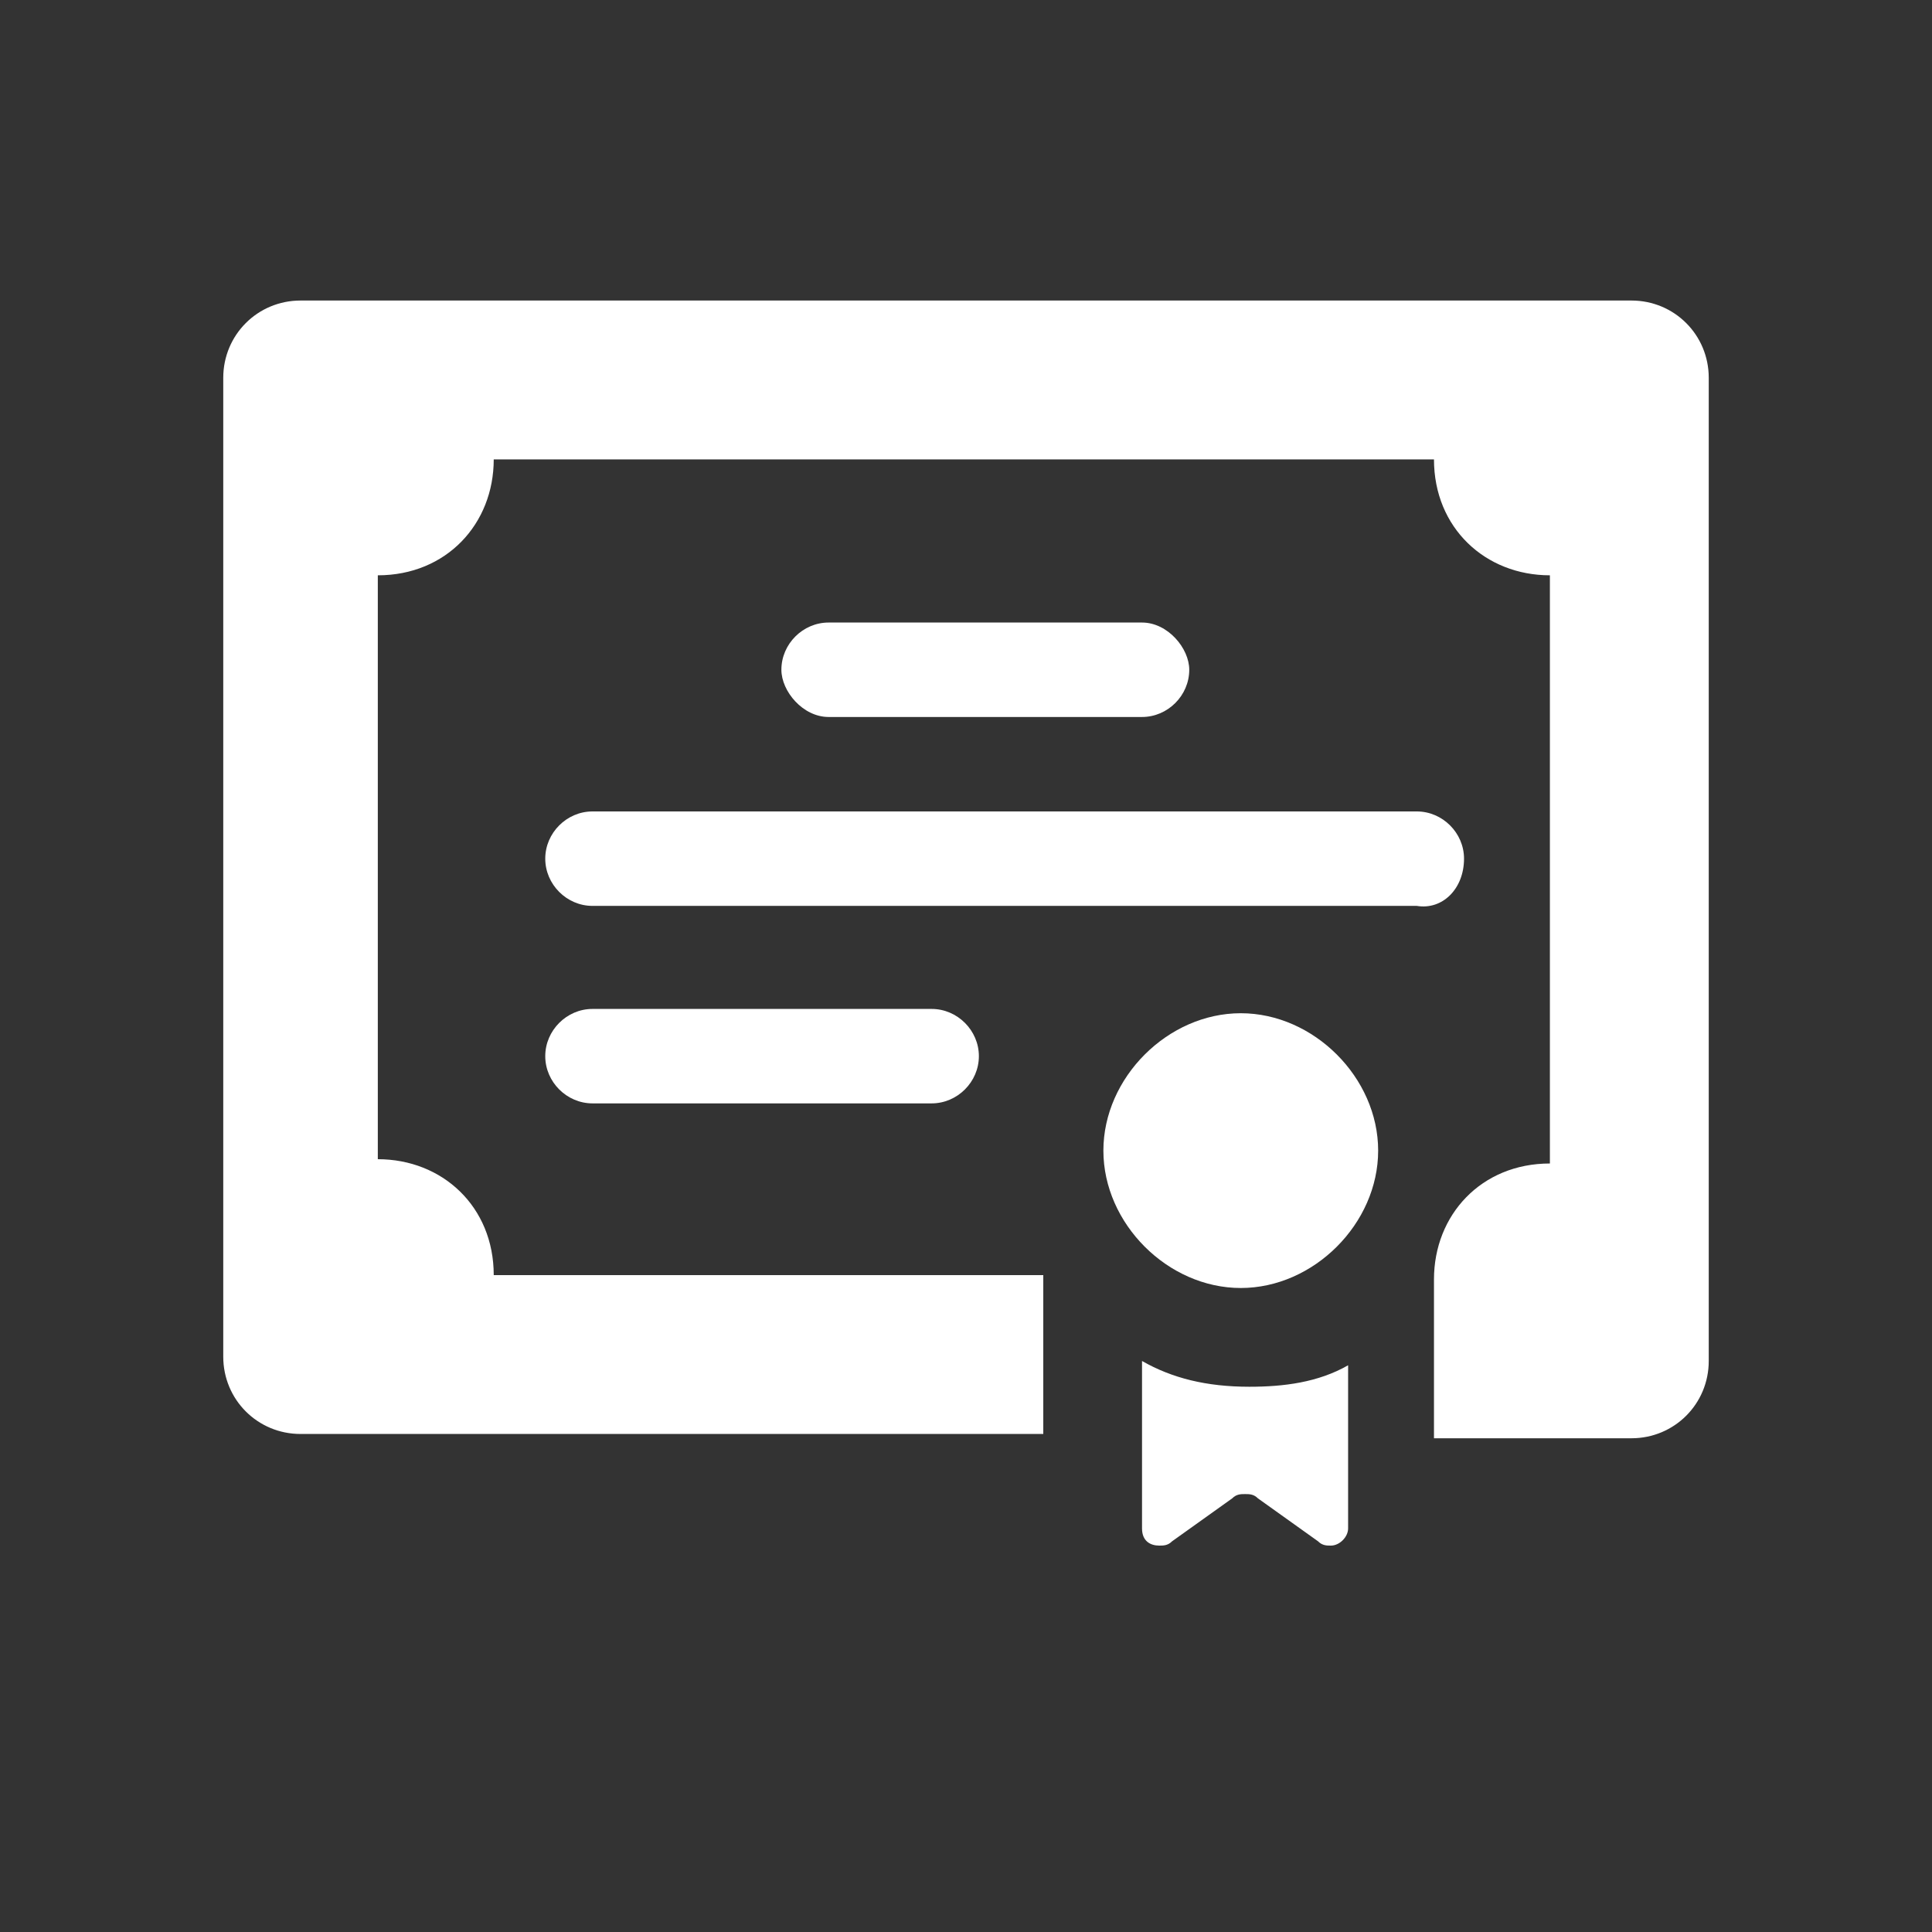
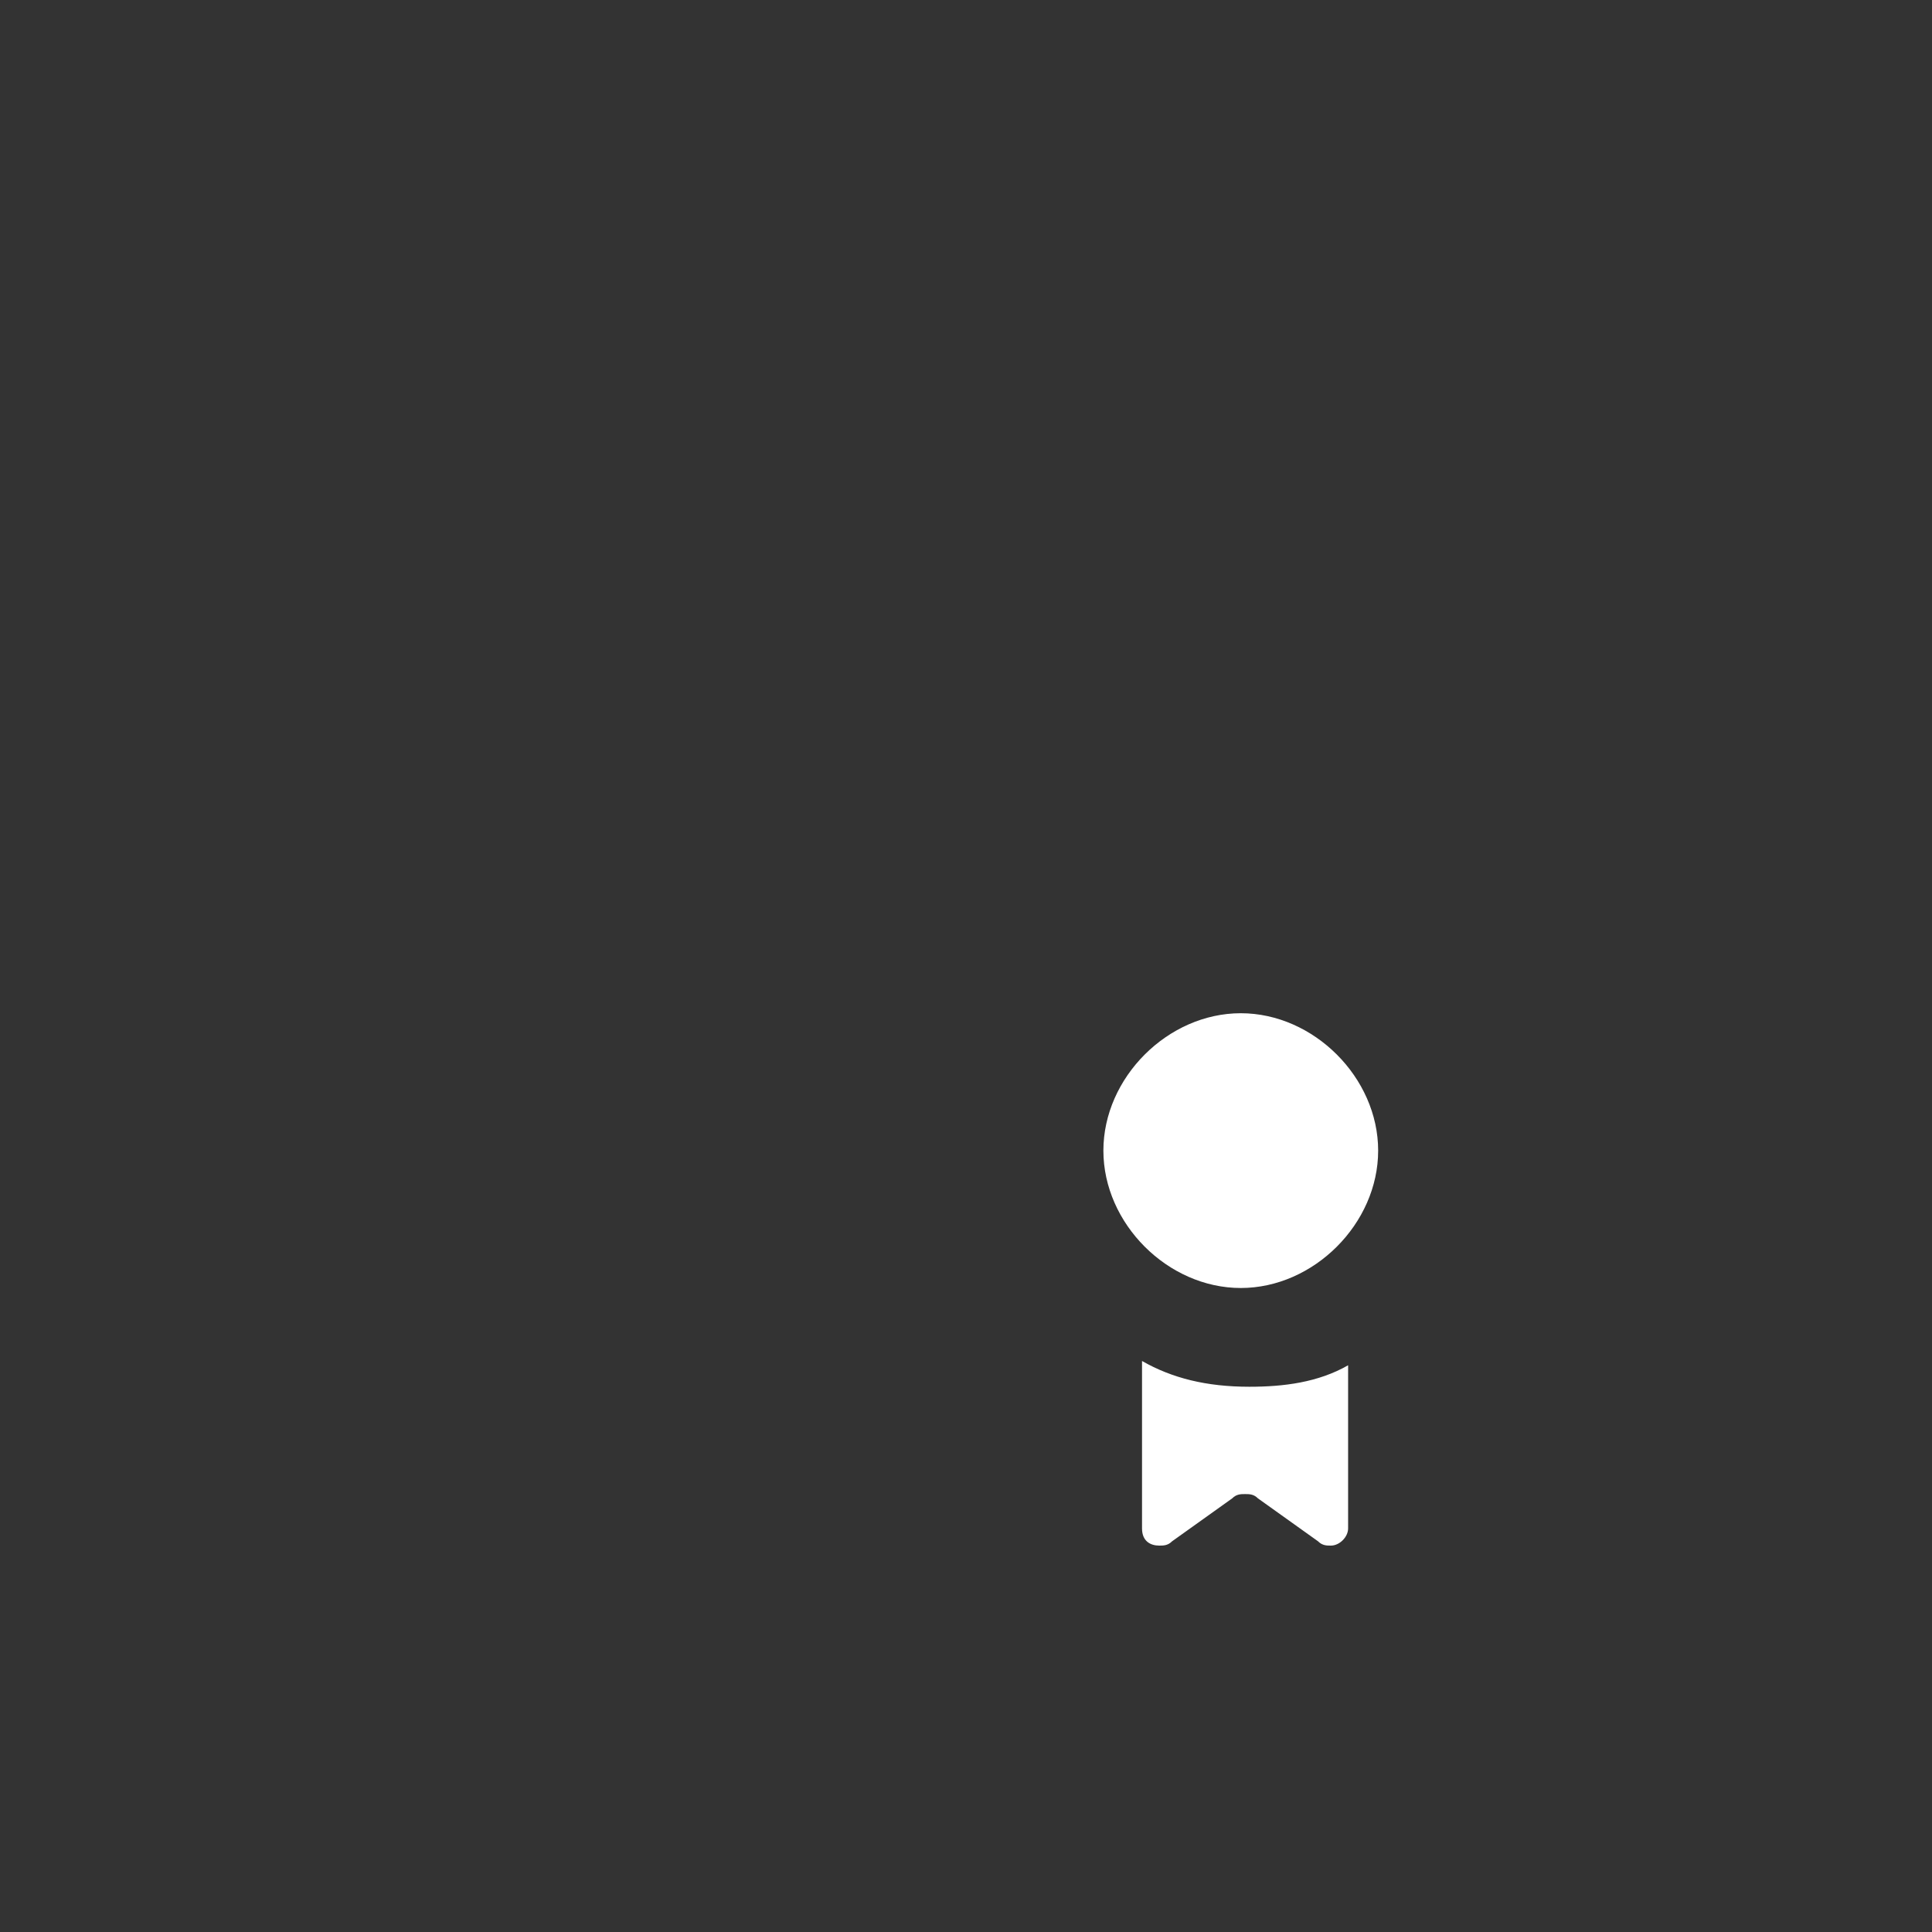
<svg xmlns="http://www.w3.org/2000/svg" version="1.1" id="圖層_1" x="0px" y="0px" viewBox="0 0 45 45" style="enable-background:new 0 0 45 45;" xml:space="preserve">
  <rect x="0" y="0" width="45" height="45" fill="#333333" stroke="none" />
  <style type="text/css">
	.st0{fill:#FFFFFF;}
</style>
  <g>
    <g>
      <g>
-         <path class="st0" d="M34.1,20c0-0.6-0.5-1.1-1.1-1.1H13.8c-0.6,0-1.1,0.5-1.1,1.1c0,0.6,0.5,1.1,1.1,1.1H33     C33.6,21.2,34.1,20.7,34.1,20z M13.8,23.5c-0.6,0-1.1,0.5-1.1,1.1c0,0.6,0.5,1.1,1.1,1.1h7.9c0.6,0,1.1-0.5,1.1-1.1     c0-0.6-0.5-1.1-1.1-1.1H13.8z M26.6,16.7c0.6,0,1.1-0.5,1.1-1.1c0-0.5-0.5-1.1-1.1-1.1h-7.3c-0.6,0-1.1,0.5-1.1,1.1     c0,0.5,0.5,1.1,1.1,1.1H26.6z M38,7H7C6,7,5.2,7.8,5.2,8.8v22.8c0,1,0.8,1.8,1.8,1.8h17.3v-3.7H11.5c0-1.6-1.2-2.7-2.7-2.7V13.4     c1.6,0,2.7-1.2,2.7-2.7h21.9c0,1.6,1.2,2.7,2.7,2.7v13.7c-1.6,0-2.7,1.2-2.7,2.7l0,0v3.7H38c1,0,1.8-0.8,1.8-1.8V8.8     C39.8,7.8,39,7,38,7z" />
        <path class="st0" d="M26.6,31.7v3.9c0,0.3,0.2,0.4,0.4,0.4c0.1,0,0.2,0,0.3-0.1l1.4-1c0.1-0.1,0.2-0.1,0.3-0.1     c0.1,0,0.2,0,0.3,0.1l1.4,1c0.1,0.1,0.2,0.1,0.3,0.1c0.2,0,0.4-0.2,0.4-0.4v-3.8c-0.7,0.4-1.5,0.5-2.3,0.5     C28.1,32.3,27.3,32.1,26.6,31.7z M28.9,30c1.7,0,3.2-1.5,3.2-3.2c0-1.7-1.5-3.2-3.2-3.2c-1.7,0-3.2,1.5-3.2,3.2     C25.7,28.5,27.2,30,28.9,30z" />
      </g>
    </g>
  </g>
</svg>